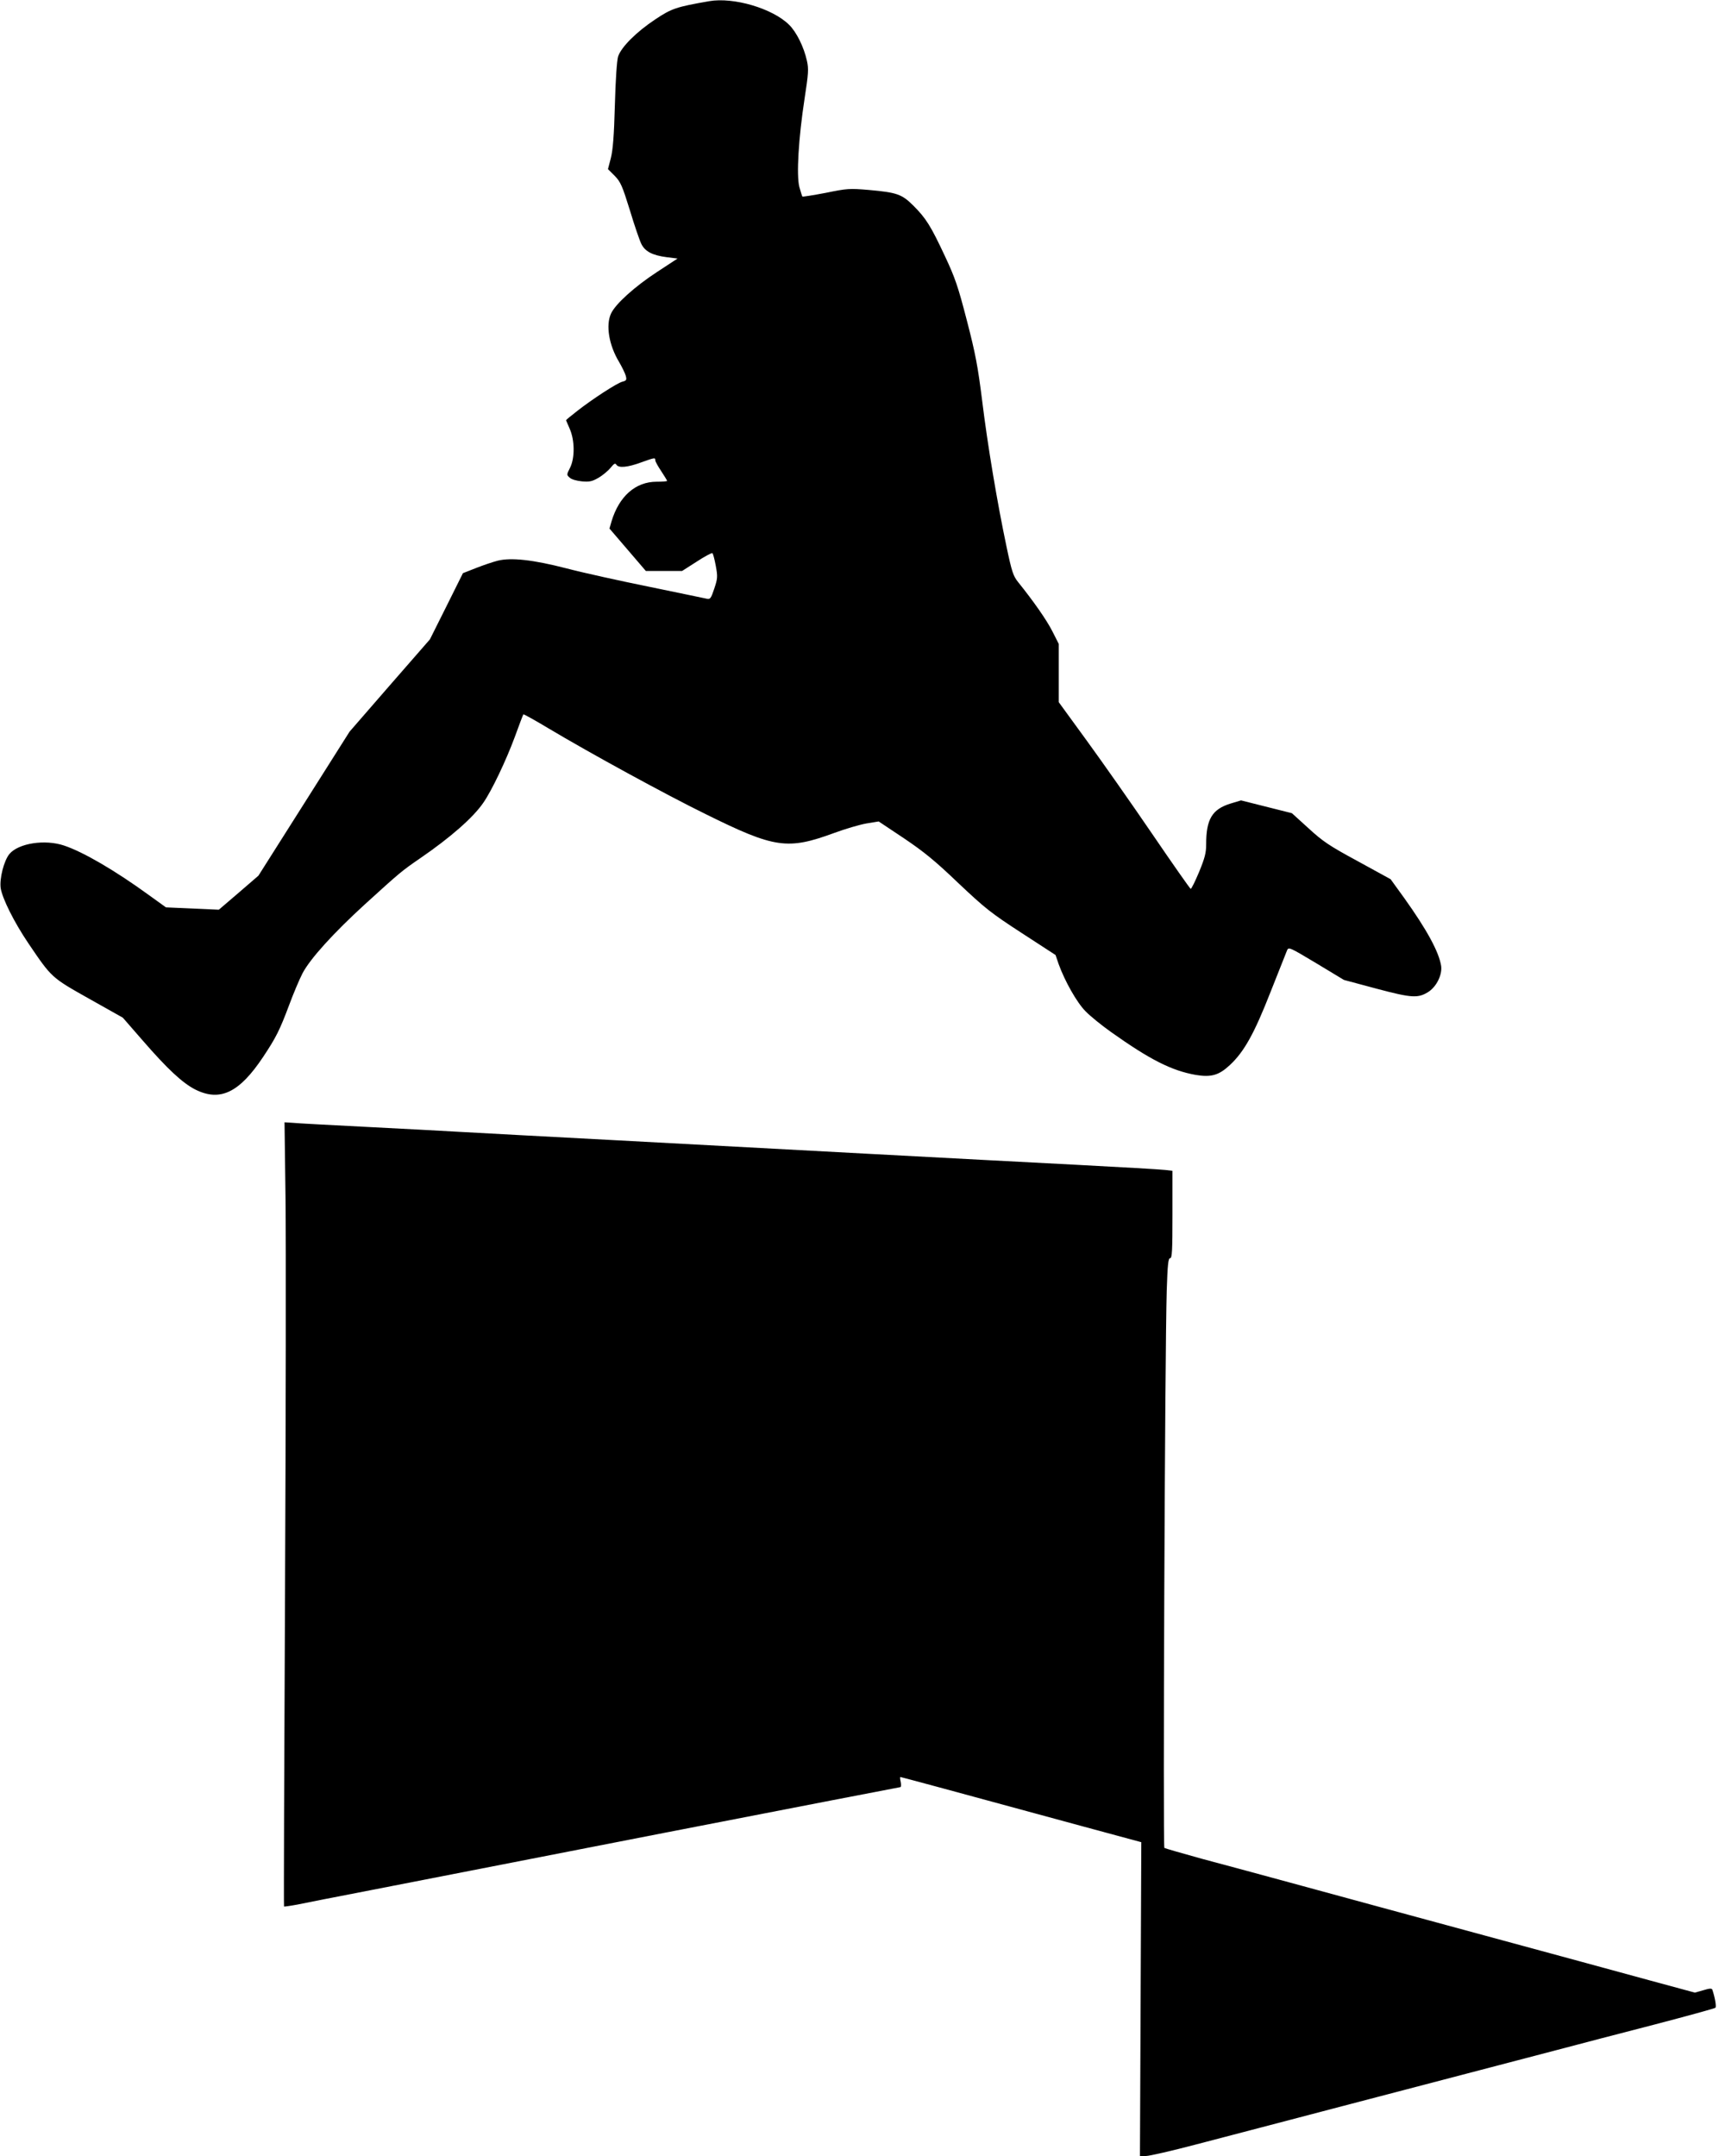
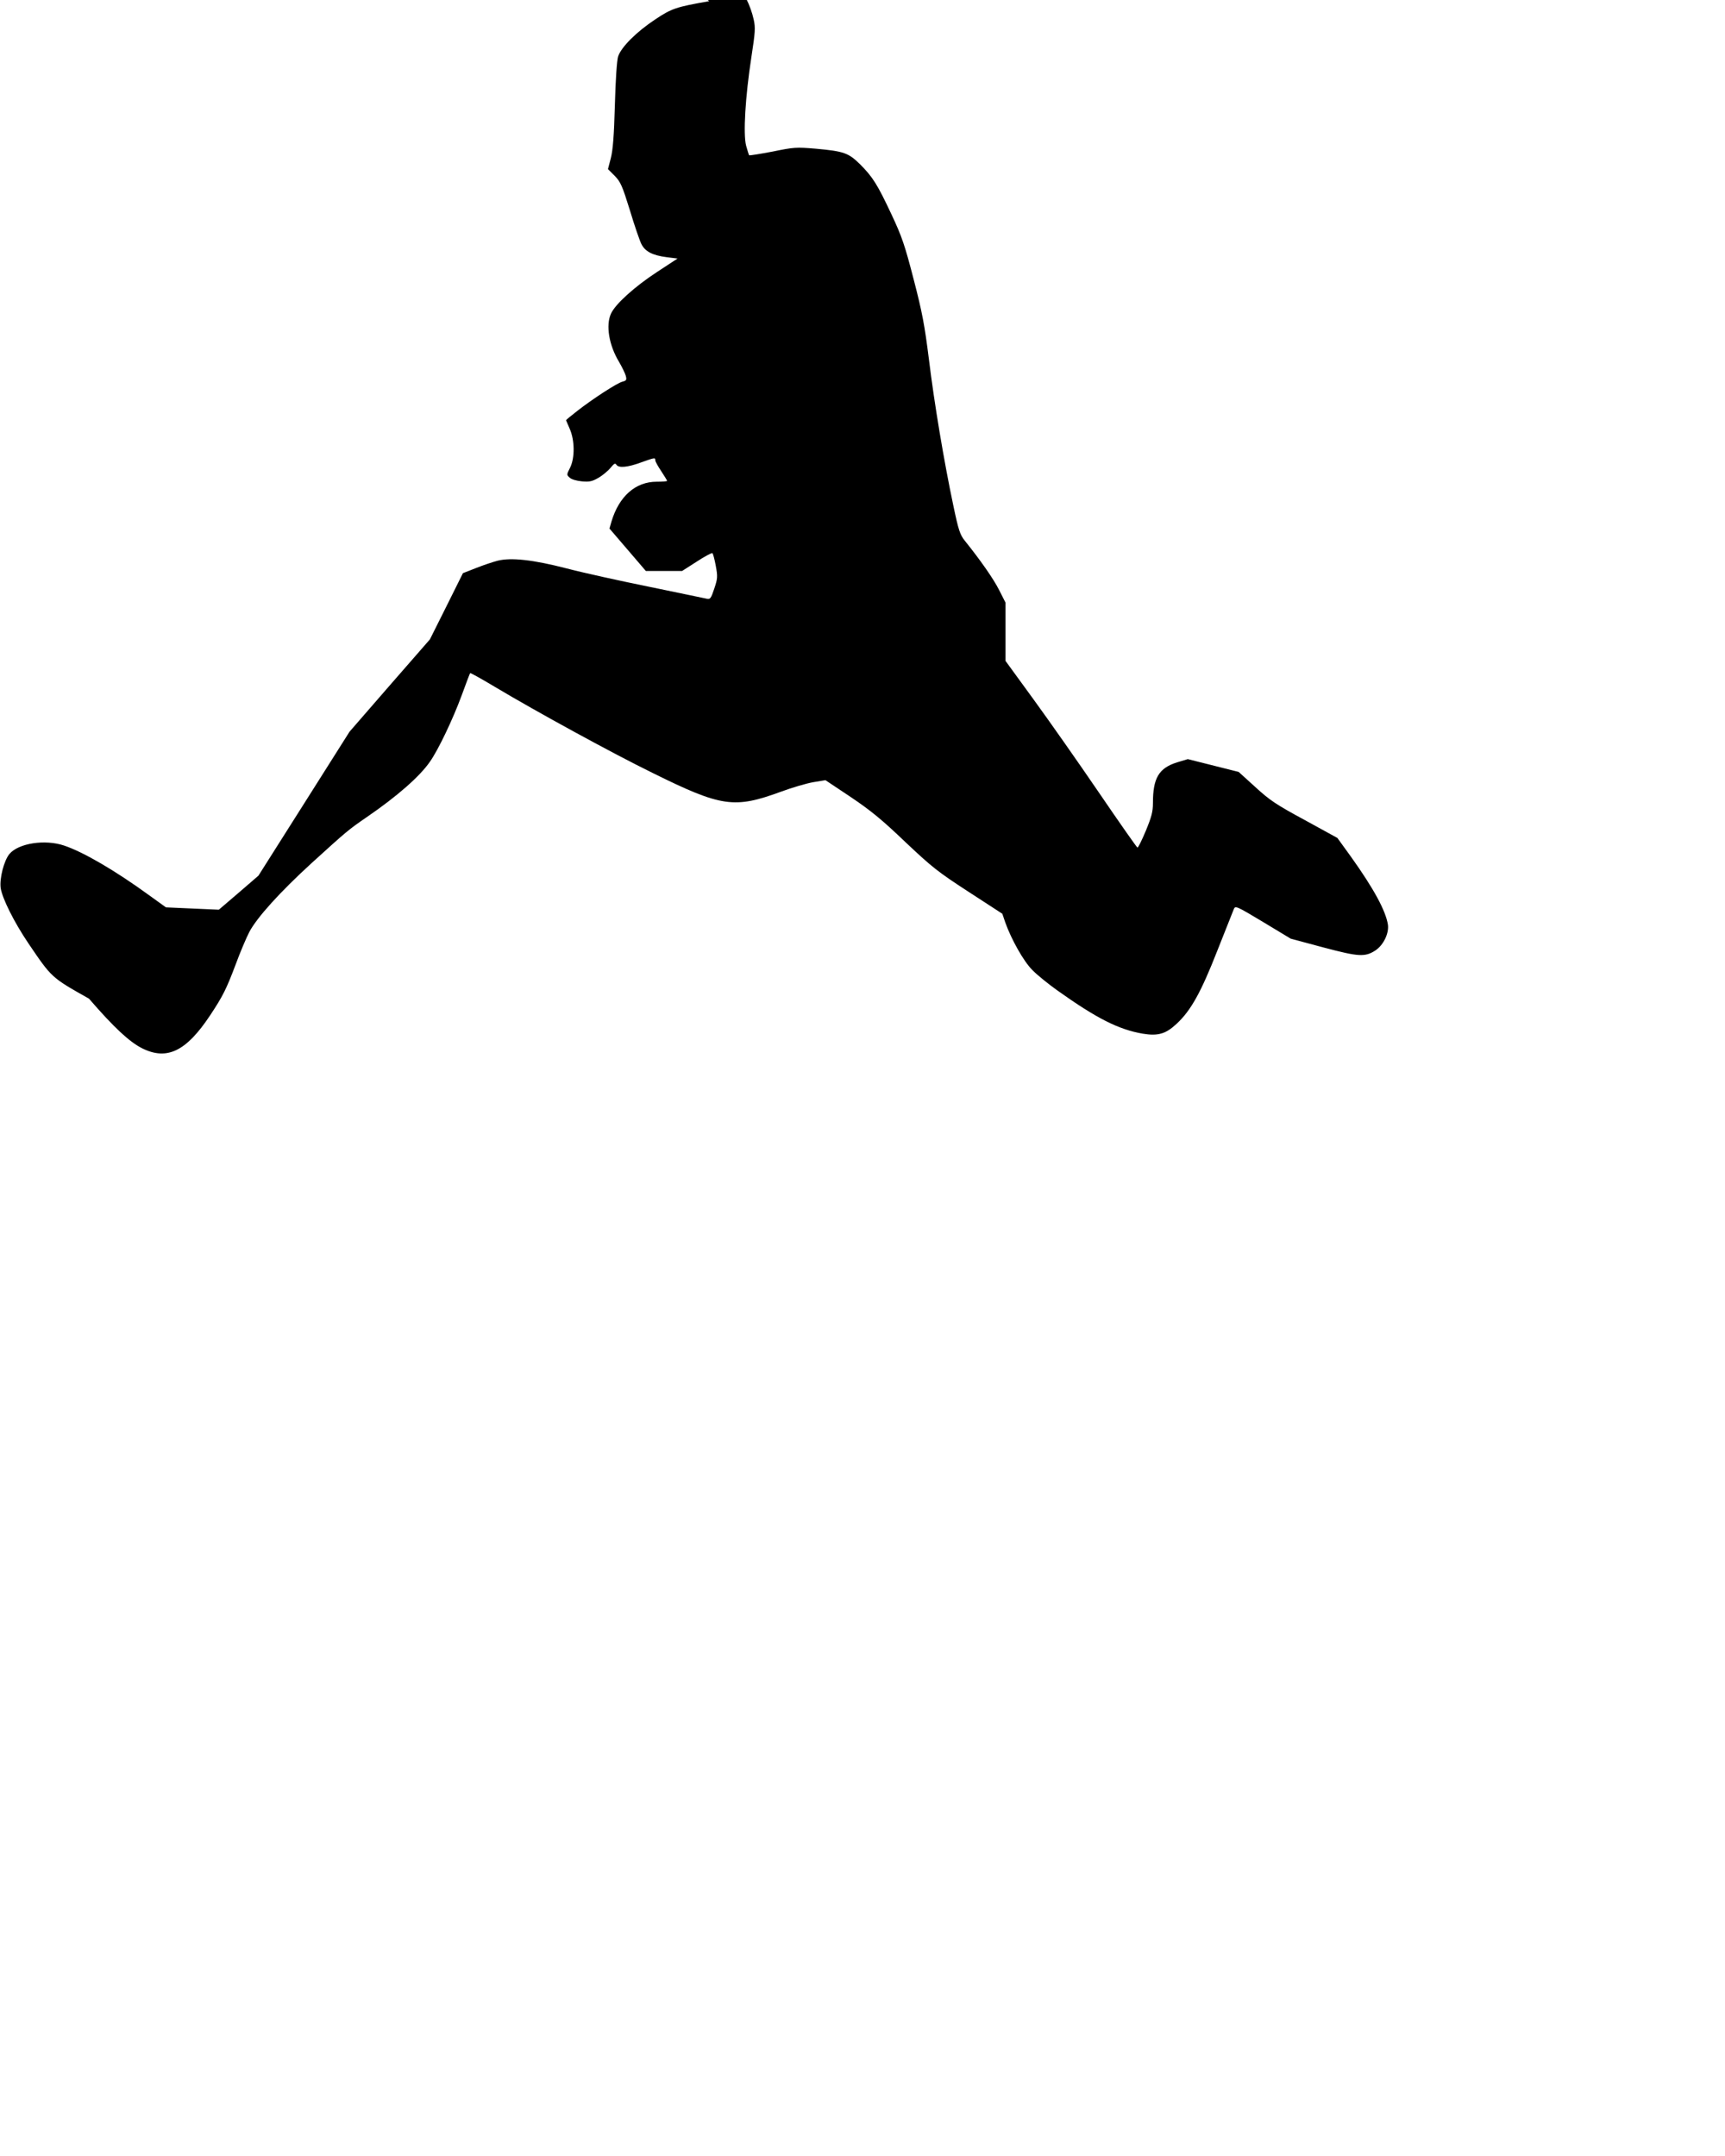
<svg xmlns="http://www.w3.org/2000/svg" version="1.0" width="1024pt" height="1280pt" viewBox="0 0 1024 1280" preserveAspectRatio="xMidYMid meet">
  <g transform="translate(0,1280) scale(0.1,-0.1)" fill="#000000" stroke="none">
-     <path d="M4210 12793 c-195 -34 -223 -43 -320 -108 -112 -74 -203 -165 -221 -221 -7 -24 -15 -136 -19 -289 -5 -183 -12 -267 -24 -314 l-17 -65 40 -40 c35 -36 45 -59 90 -204 27 -90 58 -180 68 -200 22 -45 66 -68 151 -79 l64 -8 -122 -80 c-133 -87 -247 -190 -273 -247 -32 -69 -12 -188 48 -287 18 -31 36 -68 40 -83 6 -24 3 -28 -20 -34 -32 -8 -178 -103 -270 -175 -36 -28 -65 -52 -65 -54 0 -1 10 -24 22 -51 30 -68 31 -173 2 -231 -21 -41 -21 -43 -2 -59 10 -10 41 -19 73 -22 45 -4 61 0 99 22 24 14 56 41 70 58 21 26 28 30 35 19 13 -21 67 -16 148 14 81 29 83 29 83 12 0 -7 16 -36 35 -64 19 -29 35 -55 35 -58 0 -3 -28 -5 -62 -5 -125 0 -223 -86 -268 -236 l-12 -42 108 -126 108 -126 108 0 107 0 86 55 c47 31 89 53 94 51 4 -3 13 -37 20 -75 12 -65 11 -76 -9 -136 -19 -57 -24 -64 -43 -60 -12 3 -164 34 -337 70 -173 35 -396 84 -495 110 -201 52 -331 66 -411 46 -27 -7 -84 -26 -127 -43 l-79 -31 -98 -197 -98 -196 -239 -274 -238 -274 -270 -427 -271 -428 -117 -101 -118 -101 -157 7 -157 7 -100 72 c-202 147 -391 257 -505 295 -113 38 -270 14 -324 -50 -33 -40 -60 -147 -52 -203 10 -62 79 -201 164 -327 139 -205 136 -203 360 -329 l201 -113 115 -132 c149 -172 239 -256 316 -295 147 -73 261 -18 402 194 77 116 98 158 154 307 25 68 61 153 80 190 46 87 184 239 370 409 209 190 217 197 329 274 178 122 314 241 374 329 49 70 135 250 187 391 26 72 49 132 51 134 1 2 67 -34 145 -81 251 -150 703 -397 938 -512 410 -203 485 -213 763 -111 65 24 150 49 190 56 l73 12 150 -100 c120 -81 184 -133 324 -267 160 -151 193 -177 376 -296 l200 -130 18 -53 c36 -100 108 -229 160 -281 28 -29 96 -84 151 -123 232 -165 361 -230 504 -255 91 -15 137 -2 202 59 85 79 145 188 241 433 49 124 93 235 98 247 9 22 14 20 174 -76 l164 -99 194 -52 c211 -56 247 -58 310 -17 47 32 80 101 73 152 -13 83 -84 214 -219 403 l-81 112 -195 107 c-170 92 -207 117 -293 196 l-98 89 -151 38 -151 38 -63 -19 c-109 -34 -144 -93 -144 -242 0 -51 -8 -81 -42 -164 -24 -57 -46 -102 -50 -100 -4 1 -107 148 -229 327 -122 179 -297 428 -388 553 l-166 228 0 173 0 173 -38 75 c-34 67 -110 176 -204 293 -28 35 -37 61 -68 209 -55 260 -113 606 -145 869 -25 199 -39 276 -90 472 -53 205 -70 255 -132 387 -83 177 -111 222 -187 298 -68 67 -96 77 -261 92 -119 10 -131 9 -258 -17 -74 -14 -136 -24 -139 -22 -2 3 -10 28 -18 57 -18 69 -5 289 31 524 23 150 25 176 14 225 -18 82 -62 171 -106 214 -98 97 -329 165 -474 140z" />
-     <path d="M1695 5681 c3 -251 2 -1297 -3 -2326 -5 -1028 -8 -1872 -6 -1874 1 -1 38 4 81 12 43 9 240 48 438 86 198 39 984 192 1746 341 762 148 1390 270 1394 270 4 0 5 14 2 30 -4 17 -5 30 -2 30 4 0 316 -84 1090 -295 l340 -92 -4 -932 -4 -931 36 0 c20 0 155 31 299 69 145 38 396 104 558 146 162 43 394 103 515 135 121 32 362 95 535 140 173 45 414 108 535 140 121 32 380 100 575 150 195 51 359 96 363 100 7 6 -2 59 -18 107 -3 9 -16 9 -54 -3 l-50 -14 -273 74 c-150 41 -590 161 -978 266 -388 105 -876 238 -1085 295 -209 57 -475 129 -592 160 -116 32 -216 61 -221 64 -9 6 3 2947 14 3309 5 154 9 192 20 192 12 0 14 45 14 259 l0 260 -42 5 c-24 3 -263 17 -533 31 -269 14 -823 43 -1230 65 -407 22 -1077 58 -1490 80 -412 22 -831 44 -930 50 -99 6 -353 19 -565 30 -212 11 -407 21 -433 24 l-48 3 6 -456z" />
+     <path d="M4210 12793 c-195 -34 -223 -43 -320 -108 -112 -74 -203 -165 -221 -221 -7 -24 -15 -136 -19 -289 -5 -183 -12 -267 -24 -314 l-17 -65 40 -40 c35 -36 45 -59 90 -204 27 -90 58 -180 68 -200 22 -45 66 -68 151 -79 l64 -8 -122 -80 c-133 -87 -247 -190 -273 -247 -32 -69 -12 -188 48 -287 18 -31 36 -68 40 -83 6 -24 3 -28 -20 -34 -32 -8 -178 -103 -270 -175 -36 -28 -65 -52 -65 -54 0 -1 10 -24 22 -51 30 -68 31 -173 2 -231 -21 -41 -21 -43 -2 -59 10 -10 41 -19 73 -22 45 -4 61 0 99 22 24 14 56 41 70 58 21 26 28 30 35 19 13 -21 67 -16 148 14 81 29 83 29 83 12 0 -7 16 -36 35 -64 19 -29 35 -55 35 -58 0 -3 -28 -5 -62 -5 -125 0 -223 -86 -268 -236 l-12 -42 108 -126 108 -126 108 0 107 0 86 55 c47 31 89 53 94 51 4 -3 13 -37 20 -75 12 -65 11 -76 -9 -136 -19 -57 -24 -64 -43 -60 -12 3 -164 34 -337 70 -173 35 -396 84 -495 110 -201 52 -331 66 -411 46 -27 -7 -84 -26 -127 -43 l-79 -31 -98 -197 -98 -196 -239 -274 -238 -274 -270 -427 -271 -428 -117 -101 -118 -101 -157 7 -157 7 -100 72 c-202 147 -391 257 -505 295 -113 38 -270 14 -324 -50 -33 -40 -60 -147 -52 -203 10 -62 79 -201 164 -327 139 -205 136 -203 360 -329 c149 -172 239 -256 316 -295 147 -73 261 -18 402 194 77 116 98 158 154 307 25 68 61 153 80 190 46 87 184 239 370 409 209 190 217 197 329 274 178 122 314 241 374 329 49 70 135 250 187 391 26 72 49 132 51 134 1 2 67 -34 145 -81 251 -150 703 -397 938 -512 410 -203 485 -213 763 -111 65 24 150 49 190 56 l73 12 150 -100 c120 -81 184 -133 324 -267 160 -151 193 -177 376 -296 l200 -130 18 -53 c36 -100 108 -229 160 -281 28 -29 96 -84 151 -123 232 -165 361 -230 504 -255 91 -15 137 -2 202 59 85 79 145 188 241 433 49 124 93 235 98 247 9 22 14 20 174 -76 l164 -99 194 -52 c211 -56 247 -58 310 -17 47 32 80 101 73 152 -13 83 -84 214 -219 403 l-81 112 -195 107 c-170 92 -207 117 -293 196 l-98 89 -151 38 -151 38 -63 -19 c-109 -34 -144 -93 -144 -242 0 -51 -8 -81 -42 -164 -24 -57 -46 -102 -50 -100 -4 1 -107 148 -229 327 -122 179 -297 428 -388 553 l-166 228 0 173 0 173 -38 75 c-34 67 -110 176 -204 293 -28 35 -37 61 -68 209 -55 260 -113 606 -145 869 -25 199 -39 276 -90 472 -53 205 -70 255 -132 387 -83 177 -111 222 -187 298 -68 67 -96 77 -261 92 -119 10 -131 9 -258 -17 -74 -14 -136 -24 -139 -22 -2 3 -10 28 -18 57 -18 69 -5 289 31 524 23 150 25 176 14 225 -18 82 -62 171 -106 214 -98 97 -329 165 -474 140z" />
  </g>
</svg>